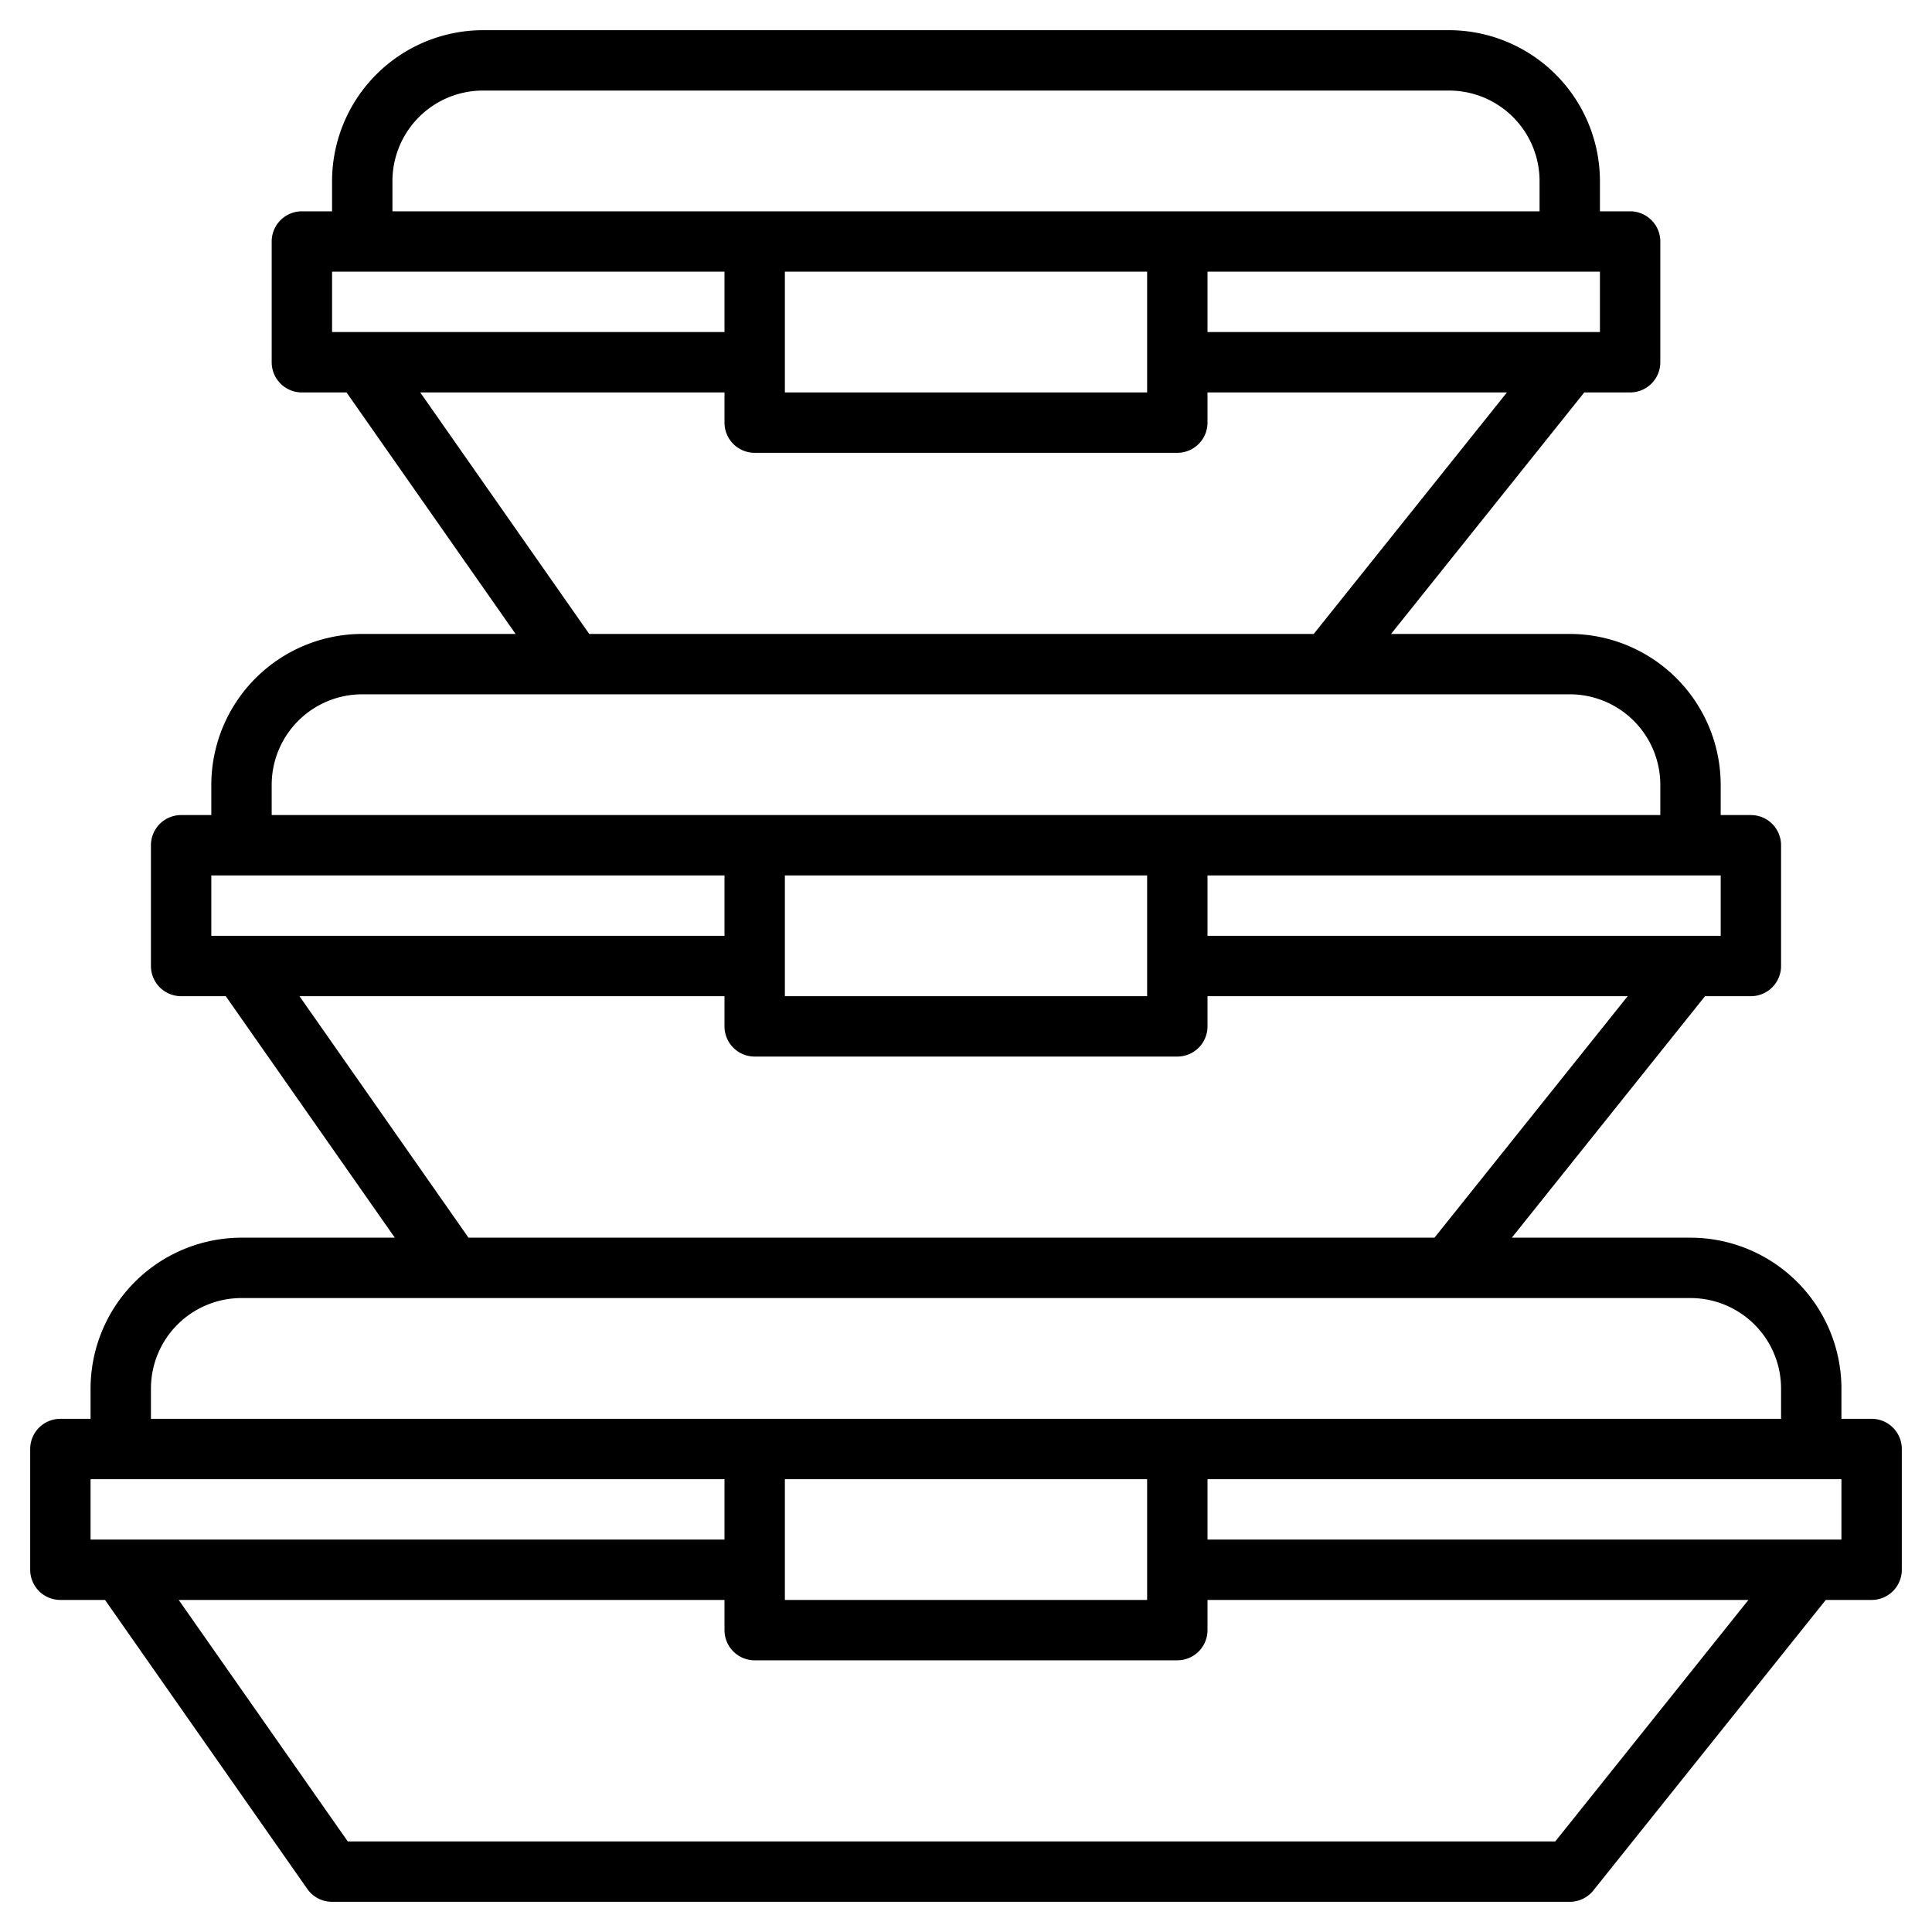
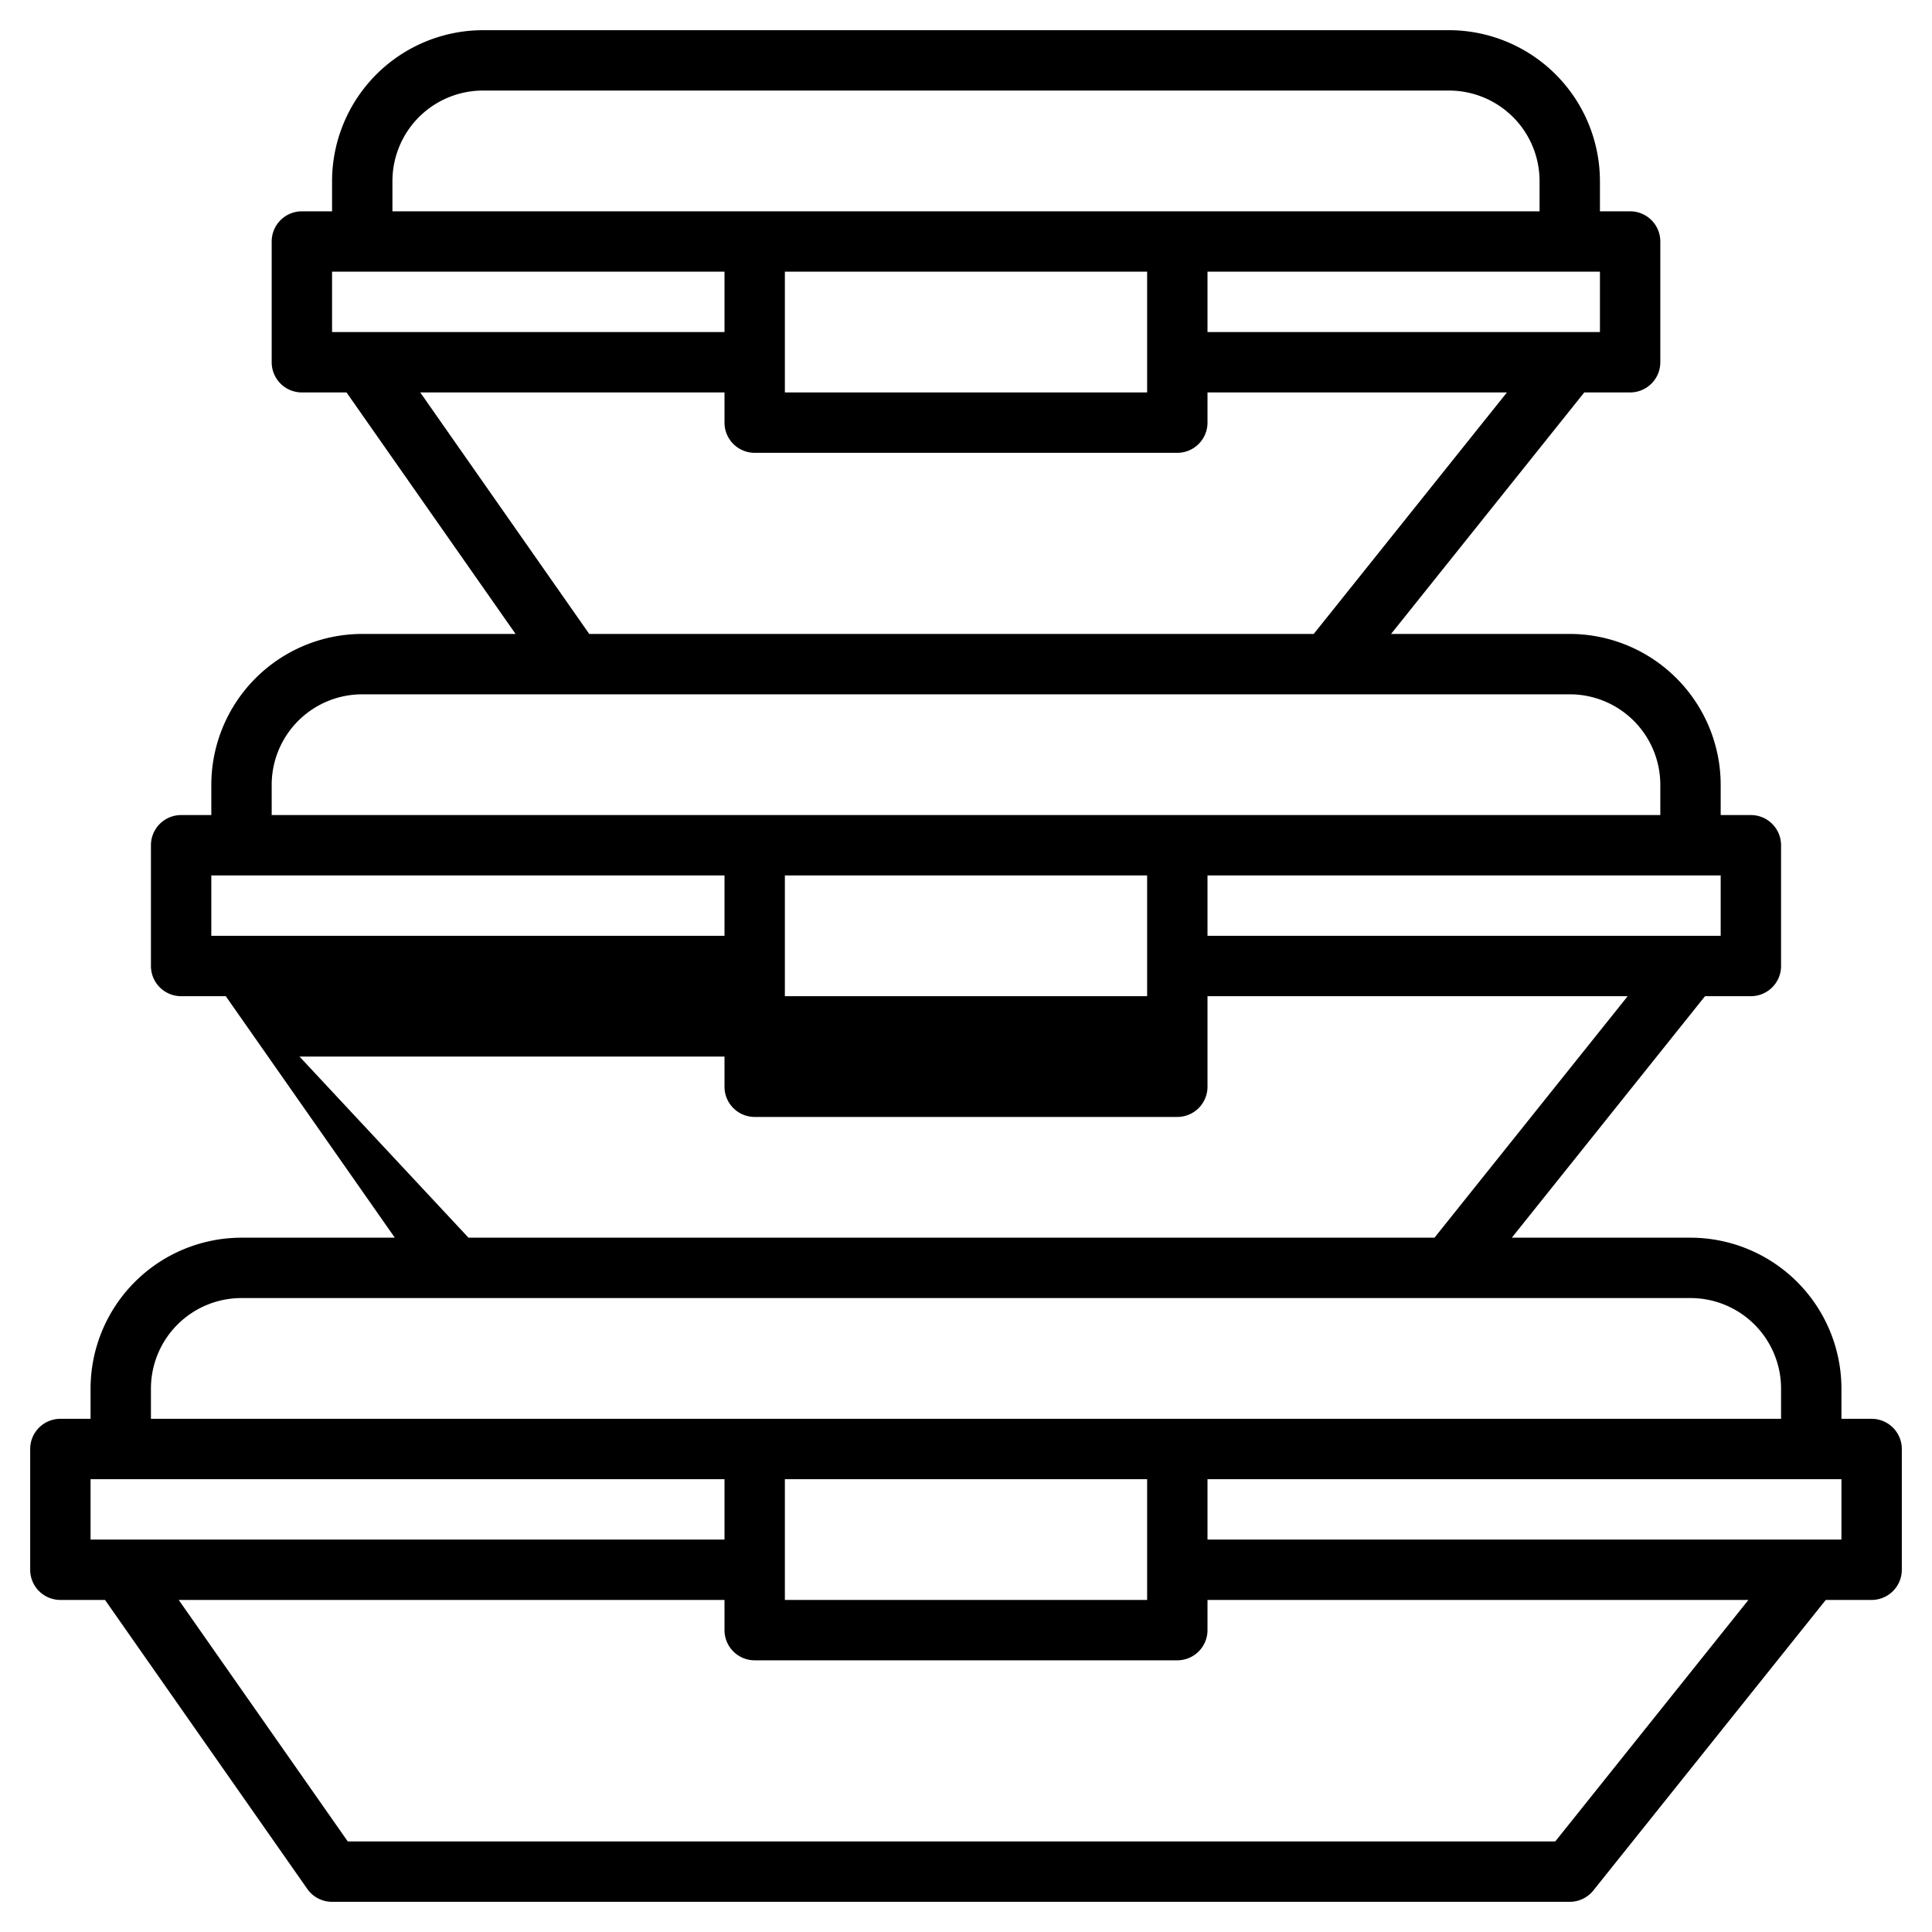
<svg xmlns="http://www.w3.org/2000/svg" viewBox="0 0 64 64" width="512" height="512">
  <g id="Layer_32" data-name="Layer 32">
-     <path d="M62,47H61V46a5.006,5.006,0,0,0-5-5H50.081l6.4-8H58a1,1,0,0,0,1-1V28a1,1,0,0,0-1-1H57V26a5.006,5.006,0,0,0-5-5H46.081l6.4-8H54a1,1,0,0,0,1-1V8a1,1,0,0,0-1-1H53V6a5.006,5.006,0,0,0-5-5H16a5.006,5.006,0,0,0-5,5V7H10A1,1,0,0,0,9,8v4a1,1,0,0,0,1,1h1.479l5.6,8H12a5.006,5.006,0,0,0-5,5v1H6a1,1,0,0,0-1,1v4a1,1,0,0,0,1,1H7.479l5.6,8H8a5.006,5.006,0,0,0-5,5v1H2a1,1,0,0,0-1,1v4a1,1,0,0,0,1,1H3.479l6.7,9.573A1,1,0,0,0,11,63H52a1,1,0,0,0,.781-.375L60.481,53H62a1,1,0,0,0,1-1V48A1,1,0,0,0,62,47ZM57,31H40V29H57ZM26,29H38v4H26ZM53,11H40V9H53ZM26,9H38v4H26ZM13,6a3,3,0,0,1,3-3H48a3,3,0,0,1,3,3V7H13ZM11,9H24v2H11Zm2.921,4H24v1a1,1,0,0,0,1,1H39a1,1,0,0,0,1-1V13h9.919l-6.4,8h-24ZM9,26a3,3,0,0,1,3-3H52a3,3,0,0,1,3,3v1H9ZM7,29H24v2H7Zm2.921,4H24v1a1,1,0,0,0,1,1H39a1,1,0,0,0,1-1V33H53.919l-6.4,8h-32ZM5,46a3,3,0,0,1,3-3H56a3,3,0,0,1,3,3v1H5Zm21,3H38v4H26ZM3,49H24v2H3ZM51.52,61h-40l-5.6-8H24v1a1,1,0,0,0,1,1H39a1,1,0,0,0,1-1V53H57.919ZM61,51H40V49H61Z" />
+     <path d="M62,47H61V46a5.006,5.006,0,0,0-5-5H50.081l6.4-8H58a1,1,0,0,0,1-1V28a1,1,0,0,0-1-1H57V26a5.006,5.006,0,0,0-5-5H46.081l6.4-8H54a1,1,0,0,0,1-1V8a1,1,0,0,0-1-1H53V6a5.006,5.006,0,0,0-5-5H16a5.006,5.006,0,0,0-5,5V7H10A1,1,0,0,0,9,8v4a1,1,0,0,0,1,1h1.479l5.6,8H12a5.006,5.006,0,0,0-5,5v1H6a1,1,0,0,0-1,1v4a1,1,0,0,0,1,1H7.479l5.6,8H8a5.006,5.006,0,0,0-5,5v1H2a1,1,0,0,0-1,1v4a1,1,0,0,0,1,1H3.479l6.7,9.573A1,1,0,0,0,11,63H52a1,1,0,0,0,.781-.375L60.481,53H62a1,1,0,0,0,1-1V48A1,1,0,0,0,62,47ZM57,31H40V29H57ZM26,29H38v4H26ZM53,11H40V9H53ZM26,9H38v4H26ZM13,6a3,3,0,0,1,3-3H48a3,3,0,0,1,3,3V7H13ZM11,9H24v2H11Zm2.921,4H24v1a1,1,0,0,0,1,1H39a1,1,0,0,0,1-1V13h9.919l-6.4,8h-24ZM9,26a3,3,0,0,1,3-3H52a3,3,0,0,1,3,3v1H9ZM7,29H24v2H7m2.921,4H24v1a1,1,0,0,0,1,1H39a1,1,0,0,0,1-1V33H53.919l-6.4,8h-32ZM5,46a3,3,0,0,1,3-3H56a3,3,0,0,1,3,3v1H5Zm21,3H38v4H26ZM3,49H24v2H3ZM51.52,61h-40l-5.6-8H24v1a1,1,0,0,0,1,1H39a1,1,0,0,0,1-1V53H57.919ZM61,51H40V49H61Z" />
  </g>
</svg>